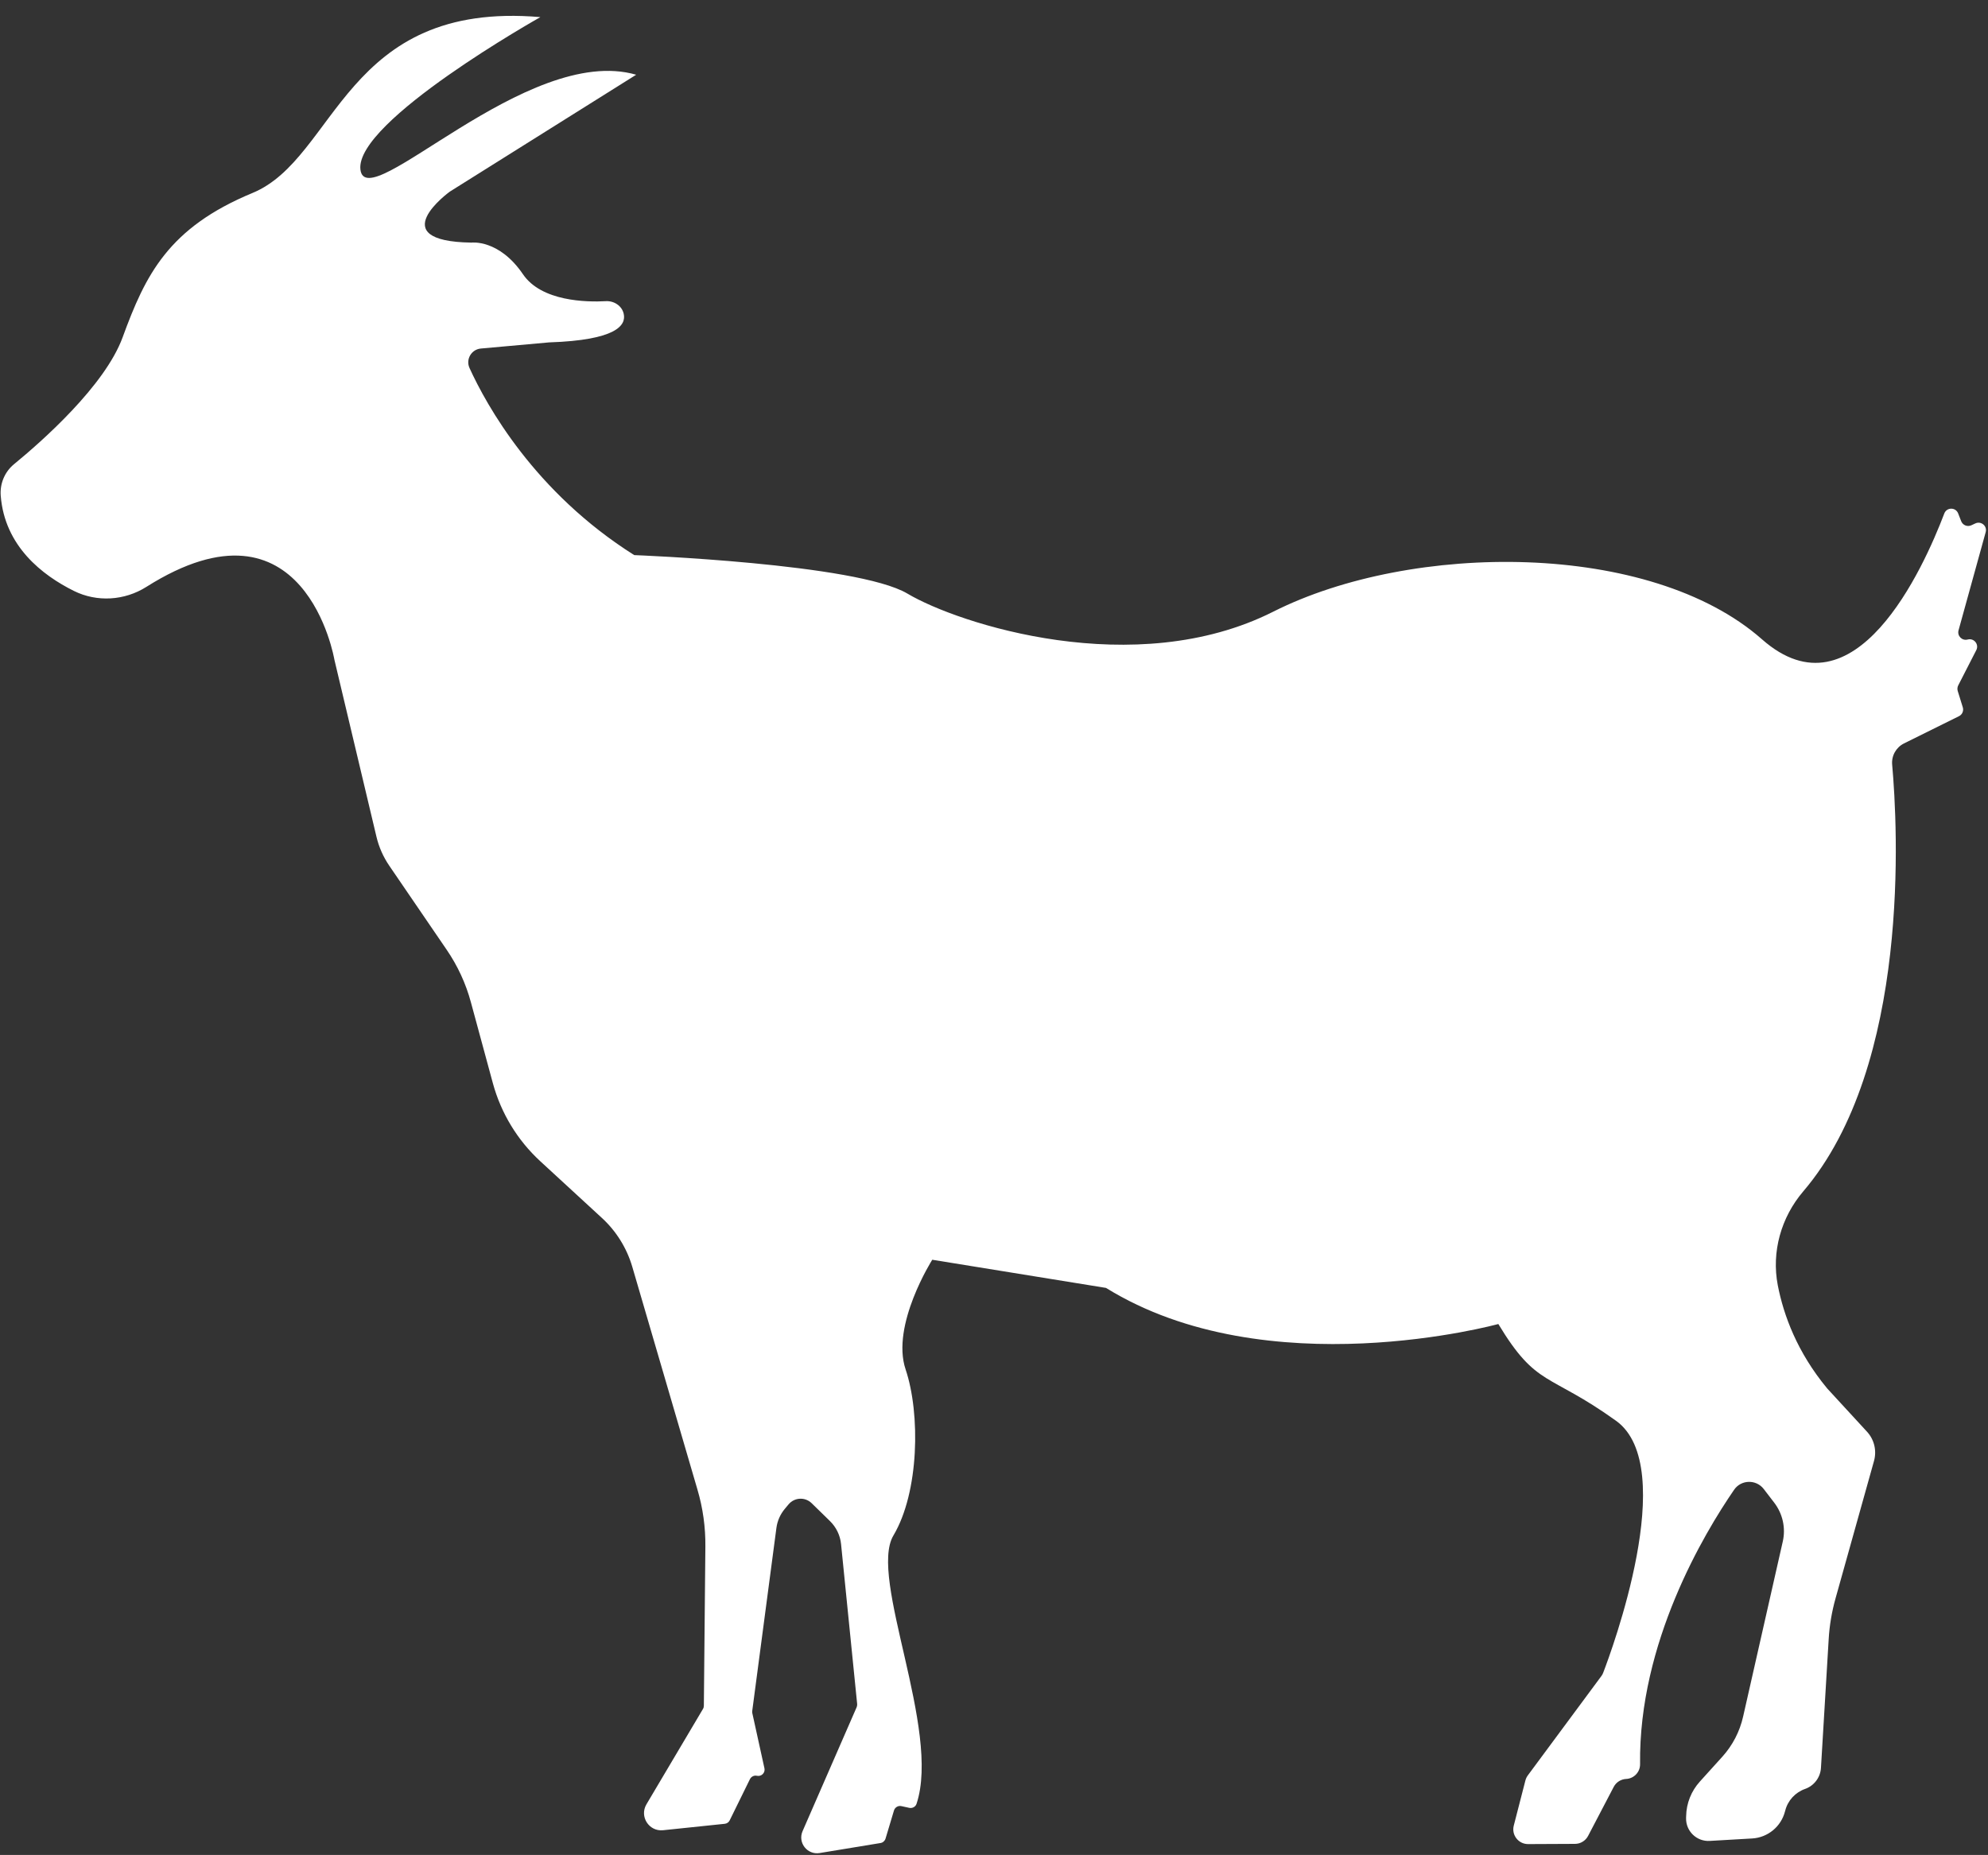
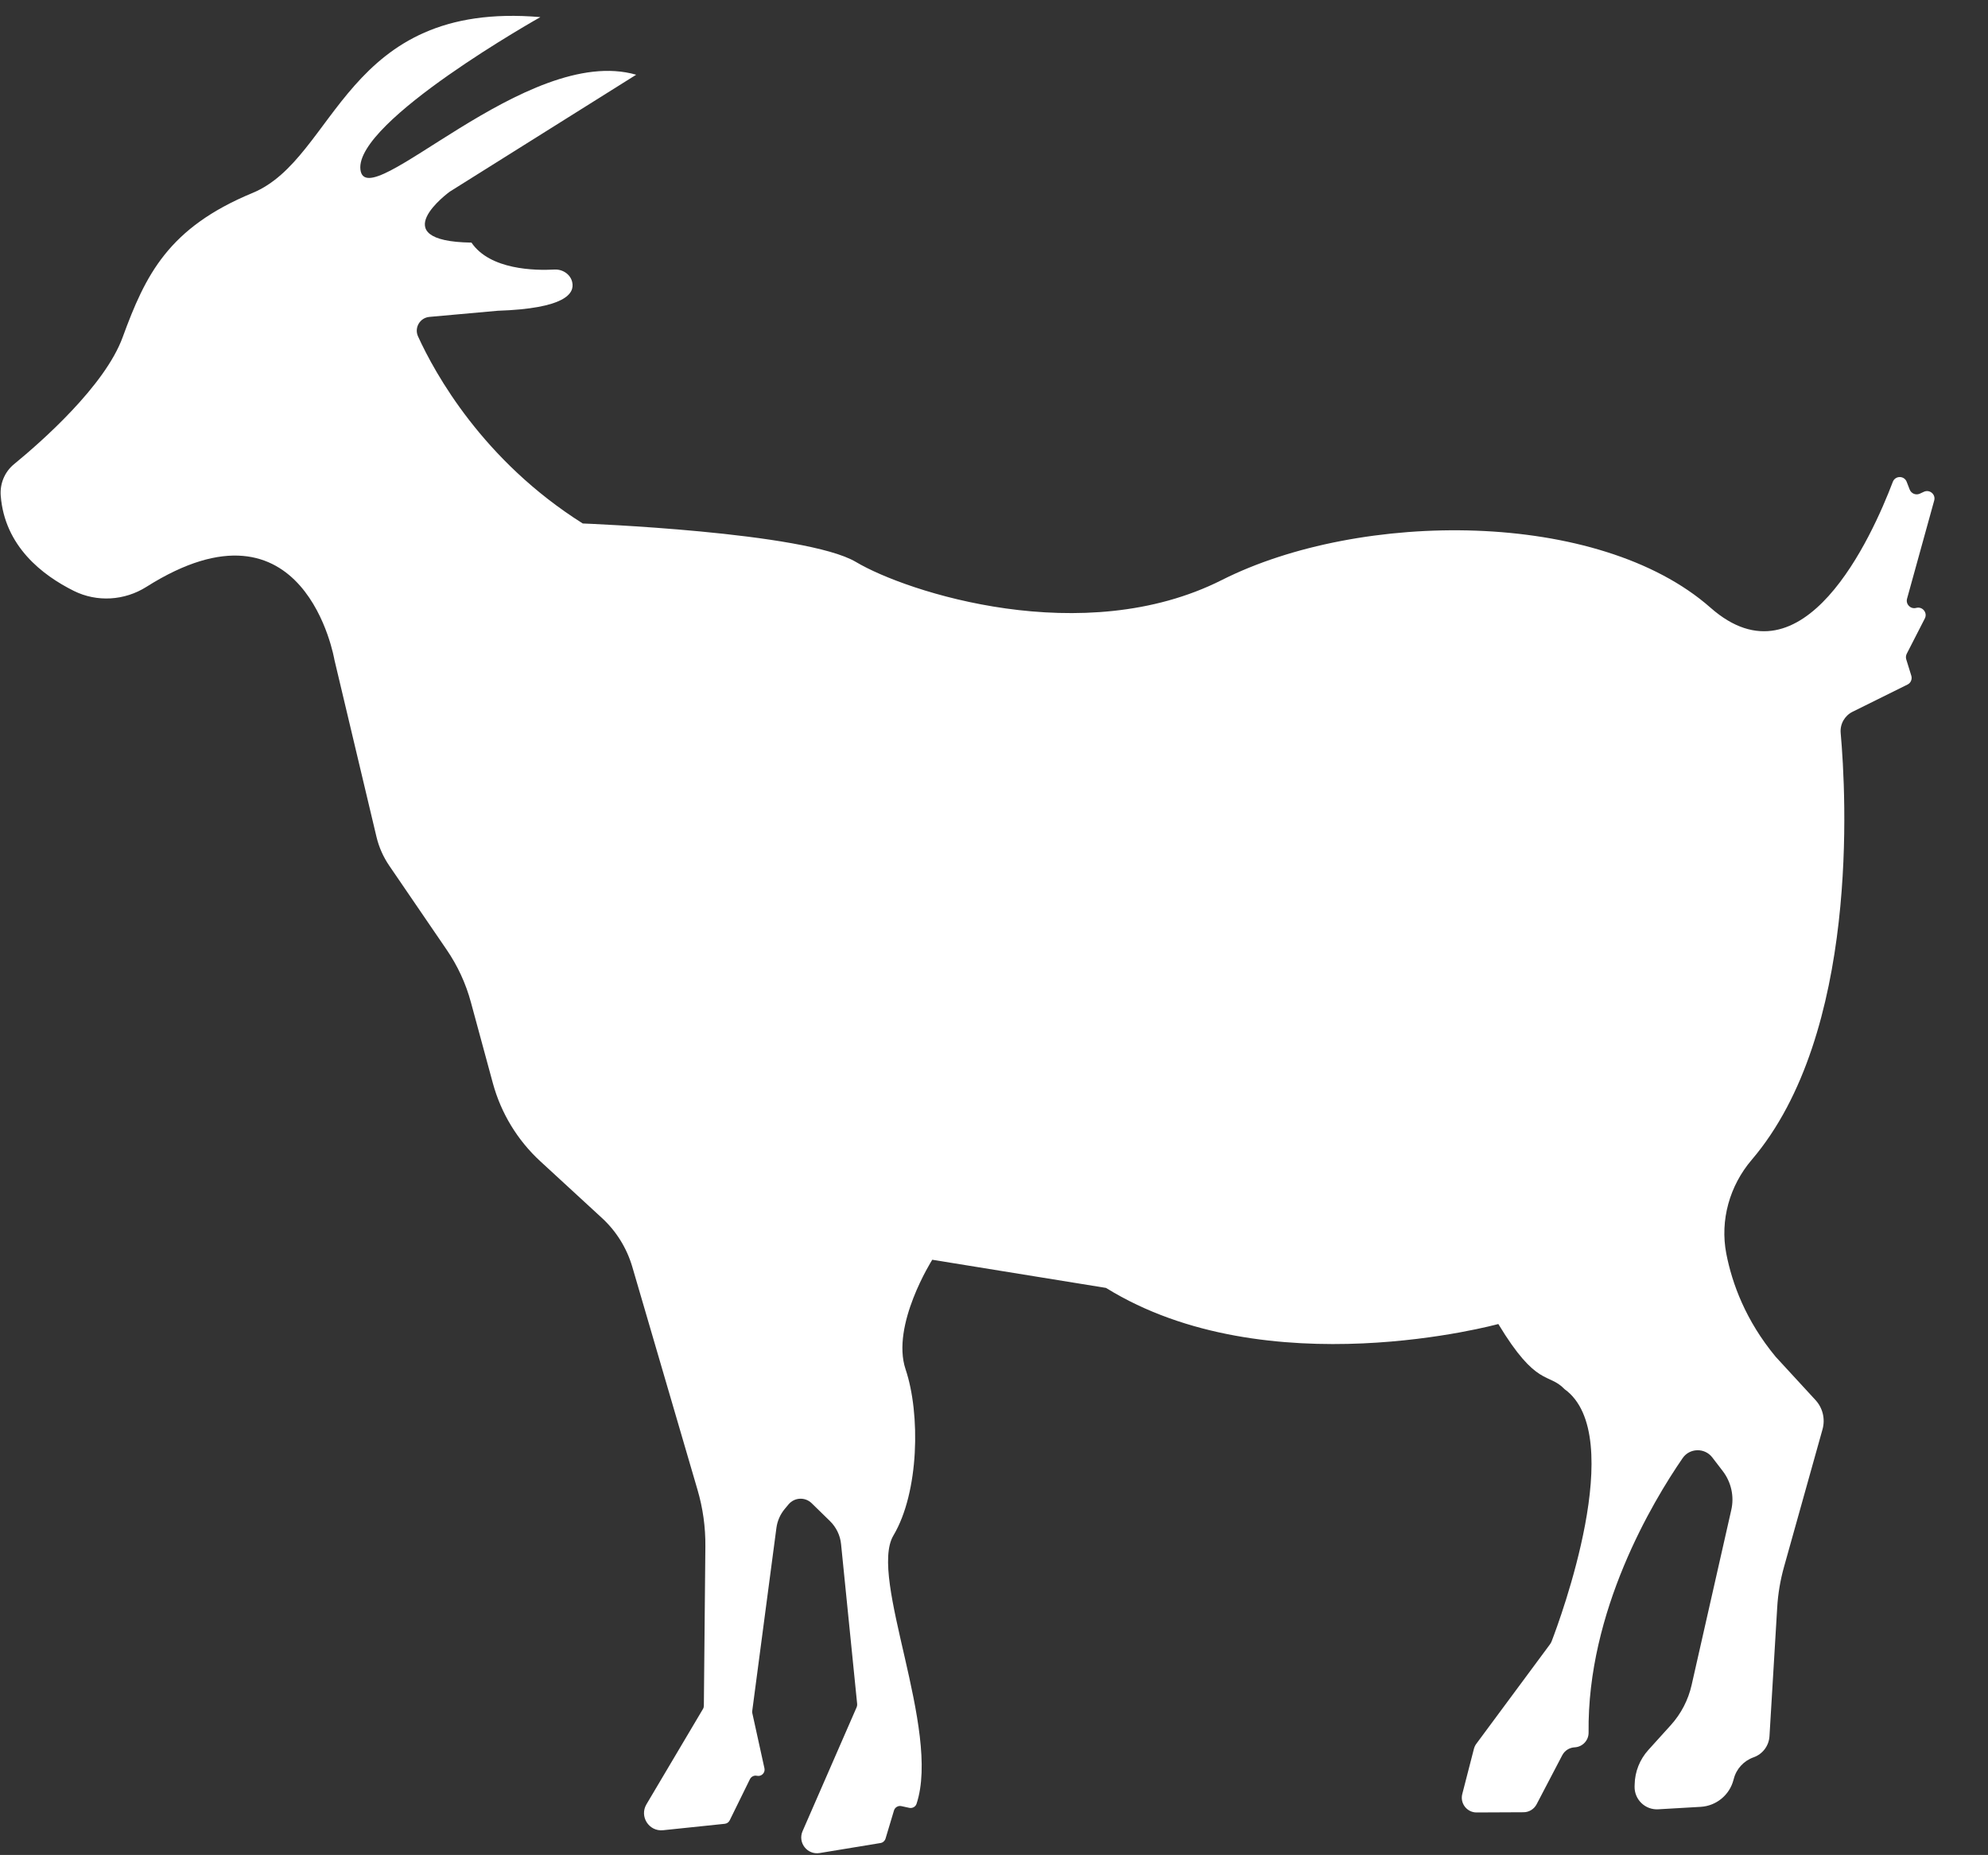
<svg xmlns="http://www.w3.org/2000/svg" fill="#ffffff" height="256.9" preserveAspectRatio="xMidYMid meet" version="1" viewBox="-0.1 -2.2 275.3 256.9" width="275.3" zoomAndPan="magnify">
  <rect x="-0.1" y="-2.2" width="275.3" height="256.9" fill="#333333" stroke="none" />
  <g id="change1_1">
-     <path d="M207.39,181.17c0,0-32,8.83-54.33-5l-24.06-3.9c0,0-5.75,9.06-3.69,15.19s1.88,17-1.69,23 c-3.48,5.86,6.62,26.88,3.2,37.17c-0.14,0.41-0.58,0.64-1,0.55l-1.1-0.24c-0.44-0.1-0.89,0.17-1.02,0.6l-1.17,3.9 c-0.1,0.32-0.37,0.56-0.69,0.61l-8.44,1.39c-1.71,0.28-3.05-1.44-2.36-3.03l7.49-17.17c0.06-0.14,0.08-0.29,0.07-0.44l-2.23-22.15 c-0.12-1.21-0.67-2.34-1.54-3.19l-2.53-2.47c-0.91-0.89-2.38-0.82-3.2,0.16l-0.51,0.61c-0.63,0.75-1.04,1.67-1.17,2.64l-3.35,25.36 c-0.01,0.1-0.01,0.2,0.01,0.3l1.68,7.64c0.14,0.62-0.42,1.18-1.04,1.04h0c-0.39-0.09-0.79,0.11-0.97,0.47l-2.8,5.7 c-0.13,0.27-0.39,0.45-0.69,0.48l-8.54,0.89c-1.95,0.2-3.3-1.9-2.3-3.59l7.83-13.21c0.08-0.13,0.12-0.28,0.12-0.44l0.21-22.03 c0.03-2.68-0.34-5.35-1.1-7.92l-9.02-30.84c-0.76-2.59-2.21-4.93-4.2-6.76l-8.55-7.87c-3.15-2.9-5.42-6.64-6.55-10.77l-3.05-11.24 c-0.7-2.6-1.84-5.06-3.36-7.28l-7.95-11.64c-0.83-1.22-1.43-2.57-1.77-4.01l-5.82-24.5c0,0-4.03-24.01-26.04-10.1 c-3.02,1.91-6.84,2.15-10.04,0.56c-4.37-2.17-9.59-6.2-10.13-13.19c-0.13-1.67,0.55-3.3,1.84-4.36 c3.82-3.13,12.58-10.85,15.04-17.57c3.17-8.67,6.33-15.17,18-20S47.56-2.16,74.73,0.17c0,0-25.67,14.42-24.92,21.1 S72.87,3.78,88,8.15L62.19,24.34c0,0-9.5,6.88,3,7.06c0,0,3.81-0.5,7.13,4.38c2.57,3.78,8.81,3.88,11.49,3.73 c1.12-0.06,2.21,0.64,2.46,1.74c0.37,1.59-0.99,3.66-10.33,3.97l-9.45,0.85c-1.31,0.12-2.12,1.5-1.57,2.7 c2.34,5.13,8.99,17.2,22.81,25.91c0,0,30.83,1.17,37.83,5.33c7,4.17,31.5,12.17,50.67,2.5s52.17-9.83,67.67,3.83 c12.84,11.32,22.36-9.83,25.25-17.43c0.34-0.88,1.58-0.88,1.92,0l0.42,1.08c0.22,0.55,0.86,0.81,1.4,0.56l0.56-0.26 c0.8-0.37,1.67,0.36,1.43,1.21l-3.76,13.6c-0.21,0.77,0.49,1.48,1.27,1.27h0c0.87-0.23,1.6,0.67,1.19,1.47l-2.5,4.88 c-0.12,0.24-0.15,0.52-0.07,0.78l0.7,2.26c0.15,0.48-0.07,1.01-0.53,1.23l-7.61,3.77c-1.1,0.55-1.75,1.71-1.64,2.94 c0.76,8.49,2.62,41.61-12.32,59.11c-3.06,3.59-4.41,8.36-3.52,12.99c0.81,4.17,2.69,9.28,6.84,14.29l5.52,6 c1,1.09,1.36,2.61,0.97,4.03l-5.34,19.08c-0.51,1.83-0.83,3.71-0.94,5.61l-1.07,17.83c-0.08,1.33-0.95,2.48-2.2,2.92v0 c-1.36,0.48-2.4,1.61-2.75,3.01l-0.03,0.1c-0.54,2.11-2.38,3.62-4.54,3.75l-5.88,0.34c-1.81,0.11-3.32-1.35-3.28-3.16l0.01-0.28 c0.03-1.77,0.71-3.46,1.89-4.77l3.11-3.44c1.43-1.58,2.42-3.49,2.89-5.57l5.49-24.24c0.43-1.88-0.01-3.85-1.18-5.38l-1.45-1.89 c-1.05-1.37-3.14-1.32-4.11,0.1c-4.16,6.05-13.23,21.19-13.02,38.01c0.01,1.09-0.85,1.99-1.94,2.04l0,0 c-0.72,0.04-1.37,0.45-1.71,1.1l-3.55,6.79c-0.35,0.67-1.05,1.1-1.81,1.1l-6.49,0.03c-1.34,0.01-2.33-1.26-1.99-2.56l1.61-6.25 c0.07-0.26,0.18-0.5,0.34-0.71l10.18-13.75c0.11-0.15,0.2-0.3,0.26-0.48c1.09-2.83,10.63-28.5,1.78-34.87 C214.31,187.84,212.73,190.01,207.39,181.17z" />
+     <path d="M207.39,181.17c0,0-32,8.83-54.33-5l-24.06-3.9c0,0-5.75,9.06-3.69,15.19s1.88,17-1.69,23 c-3.48,5.86,6.62,26.88,3.2,37.17c-0.14,0.41-0.58,0.64-1,0.55l-1.1-0.24c-0.44-0.1-0.89,0.17-1.02,0.6l-1.17,3.9 c-0.1,0.32-0.37,0.56-0.69,0.61l-8.44,1.39c-1.71,0.28-3.05-1.44-2.36-3.03l7.49-17.17c0.06-0.14,0.08-0.29,0.07-0.44l-2.23-22.15 c-0.12-1.21-0.67-2.34-1.54-3.19l-2.53-2.47c-0.91-0.89-2.38-0.82-3.2,0.16l-0.51,0.61c-0.63,0.75-1.04,1.67-1.17,2.64l-3.35,25.36 c-0.01,0.1-0.01,0.2,0.01,0.3l1.68,7.64c0.14,0.62-0.42,1.18-1.04,1.04h0c-0.39-0.09-0.79,0.11-0.97,0.47l-2.8,5.7 c-0.13,0.27-0.39,0.45-0.69,0.48l-8.54,0.89c-1.95,0.2-3.3-1.9-2.3-3.59l7.83-13.21c0.08-0.13,0.12-0.28,0.12-0.44l0.21-22.03 c0.03-2.68-0.34-5.35-1.1-7.92l-9.02-30.84c-0.76-2.59-2.21-4.93-4.2-6.76l-8.55-7.87c-3.15-2.9-5.42-6.64-6.55-10.77l-3.05-11.24 c-0.7-2.6-1.84-5.06-3.36-7.28l-7.95-11.64c-0.83-1.22-1.43-2.57-1.77-4.01l-5.82-24.5c0,0-4.03-24.01-26.04-10.1 c-3.02,1.91-6.84,2.15-10.04,0.56c-4.37-2.17-9.59-6.2-10.13-13.19c-0.13-1.67,0.55-3.3,1.84-4.36 c3.82-3.13,12.58-10.85,15.04-17.57c3.17-8.67,6.33-15.17,18-20S47.56-2.16,74.73,0.17c0,0-25.67,14.42-24.92,21.1 S72.87,3.78,88,8.15L62.19,24.34c0,0-9.5,6.88,3,7.06c2.57,3.78,8.81,3.88,11.49,3.73 c1.12-0.06,2.21,0.64,2.46,1.74c0.37,1.59-0.99,3.66-10.33,3.97l-9.45,0.85c-1.31,0.12-2.12,1.5-1.57,2.7 c2.34,5.13,8.99,17.2,22.81,25.91c0,0,30.83,1.17,37.83,5.33c7,4.17,31.5,12.17,50.67,2.5s52.17-9.83,67.67,3.83 c12.84,11.32,22.36-9.83,25.25-17.43c0.34-0.88,1.58-0.88,1.92,0l0.42,1.08c0.22,0.55,0.86,0.81,1.4,0.56l0.56-0.26 c0.8-0.37,1.67,0.36,1.43,1.21l-3.76,13.6c-0.21,0.77,0.49,1.48,1.27,1.27h0c0.87-0.23,1.6,0.67,1.19,1.47l-2.5,4.88 c-0.12,0.24-0.15,0.52-0.07,0.78l0.7,2.26c0.15,0.48-0.07,1.01-0.53,1.23l-7.61,3.77c-1.1,0.55-1.75,1.71-1.64,2.94 c0.76,8.49,2.62,41.61-12.32,59.11c-3.06,3.59-4.41,8.36-3.52,12.99c0.81,4.17,2.69,9.28,6.84,14.29l5.52,6 c1,1.09,1.36,2.61,0.97,4.03l-5.34,19.08c-0.51,1.83-0.83,3.71-0.94,5.61l-1.07,17.83c-0.08,1.33-0.95,2.48-2.2,2.92v0 c-1.36,0.48-2.4,1.61-2.75,3.01l-0.03,0.1c-0.54,2.11-2.38,3.62-4.54,3.75l-5.88,0.34c-1.81,0.11-3.32-1.35-3.28-3.16l0.01-0.28 c0.03-1.77,0.71-3.46,1.89-4.77l3.11-3.44c1.43-1.58,2.42-3.49,2.89-5.57l5.49-24.24c0.43-1.88-0.01-3.85-1.18-5.38l-1.45-1.89 c-1.05-1.37-3.14-1.32-4.11,0.1c-4.16,6.05-13.23,21.19-13.02,38.01c0.01,1.09-0.85,1.99-1.94,2.04l0,0 c-0.72,0.04-1.37,0.45-1.71,1.1l-3.55,6.79c-0.35,0.67-1.05,1.1-1.81,1.1l-6.49,0.03c-1.34,0.01-2.33-1.26-1.99-2.56l1.61-6.25 c0.07-0.26,0.18-0.5,0.34-0.71l10.18-13.75c0.11-0.15,0.2-0.3,0.26-0.48c1.09-2.83,10.63-28.5,1.78-34.87 C214.31,187.84,212.73,190.01,207.39,181.17z" />
  </g>
</svg>